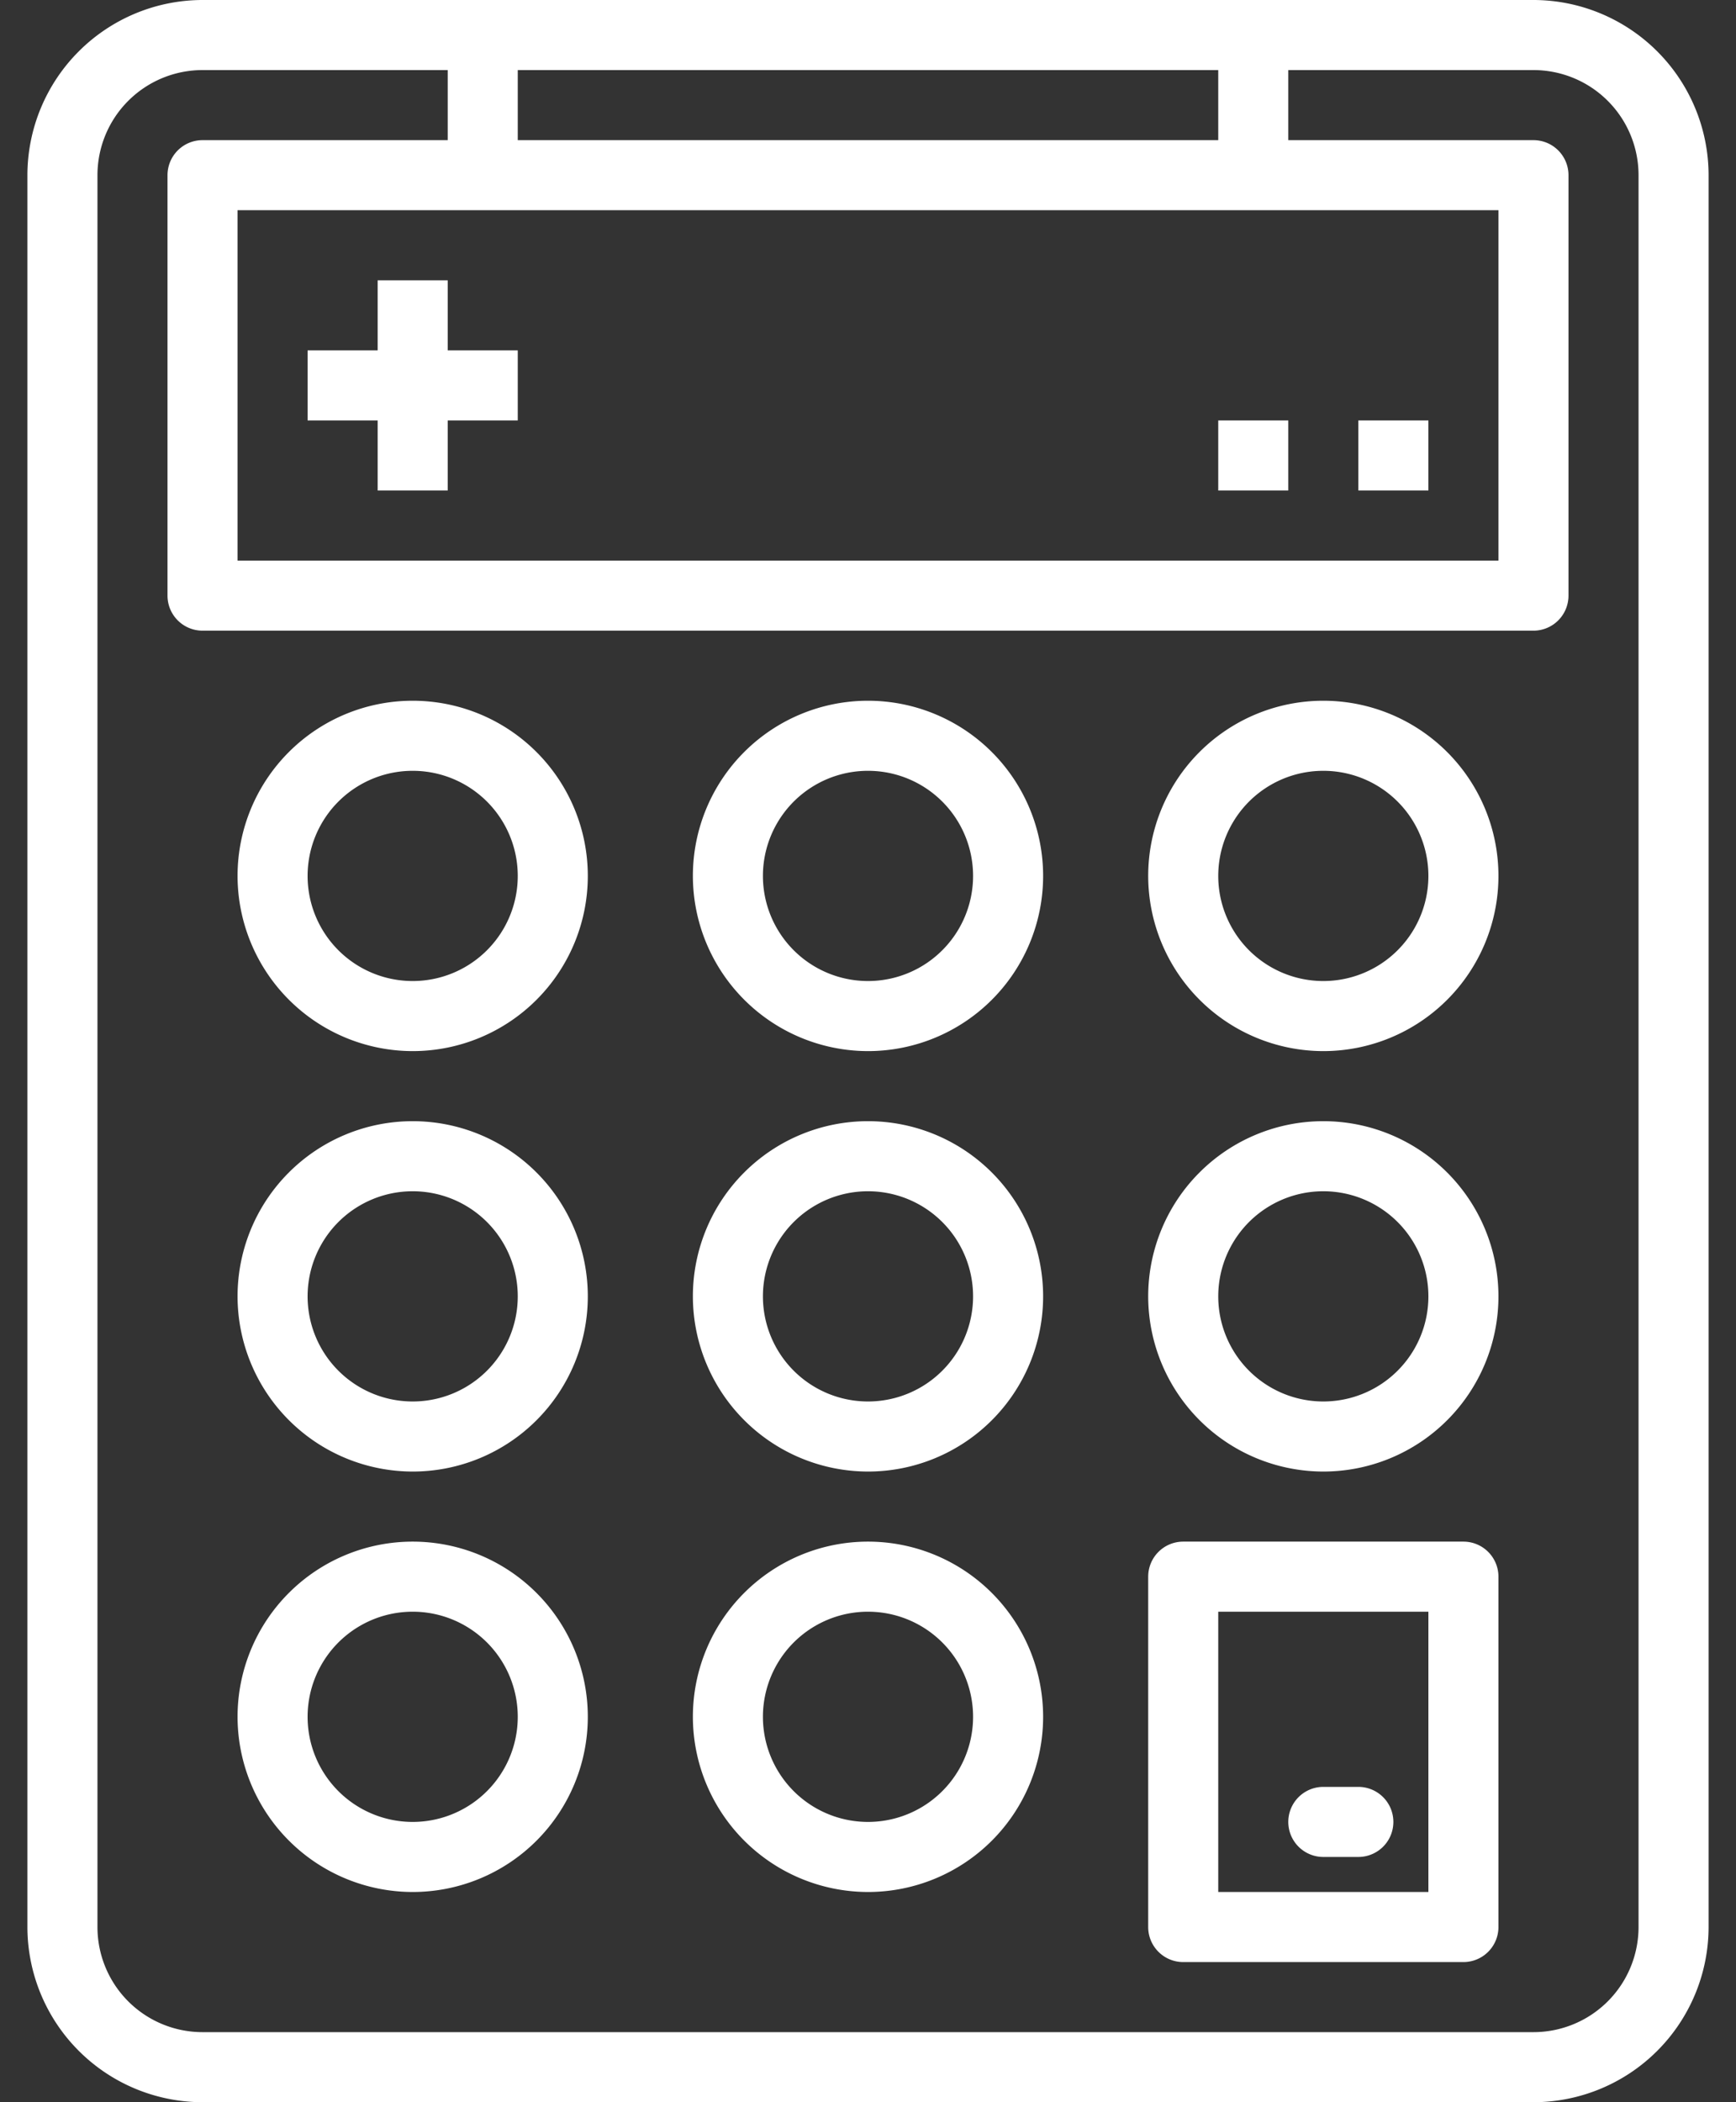
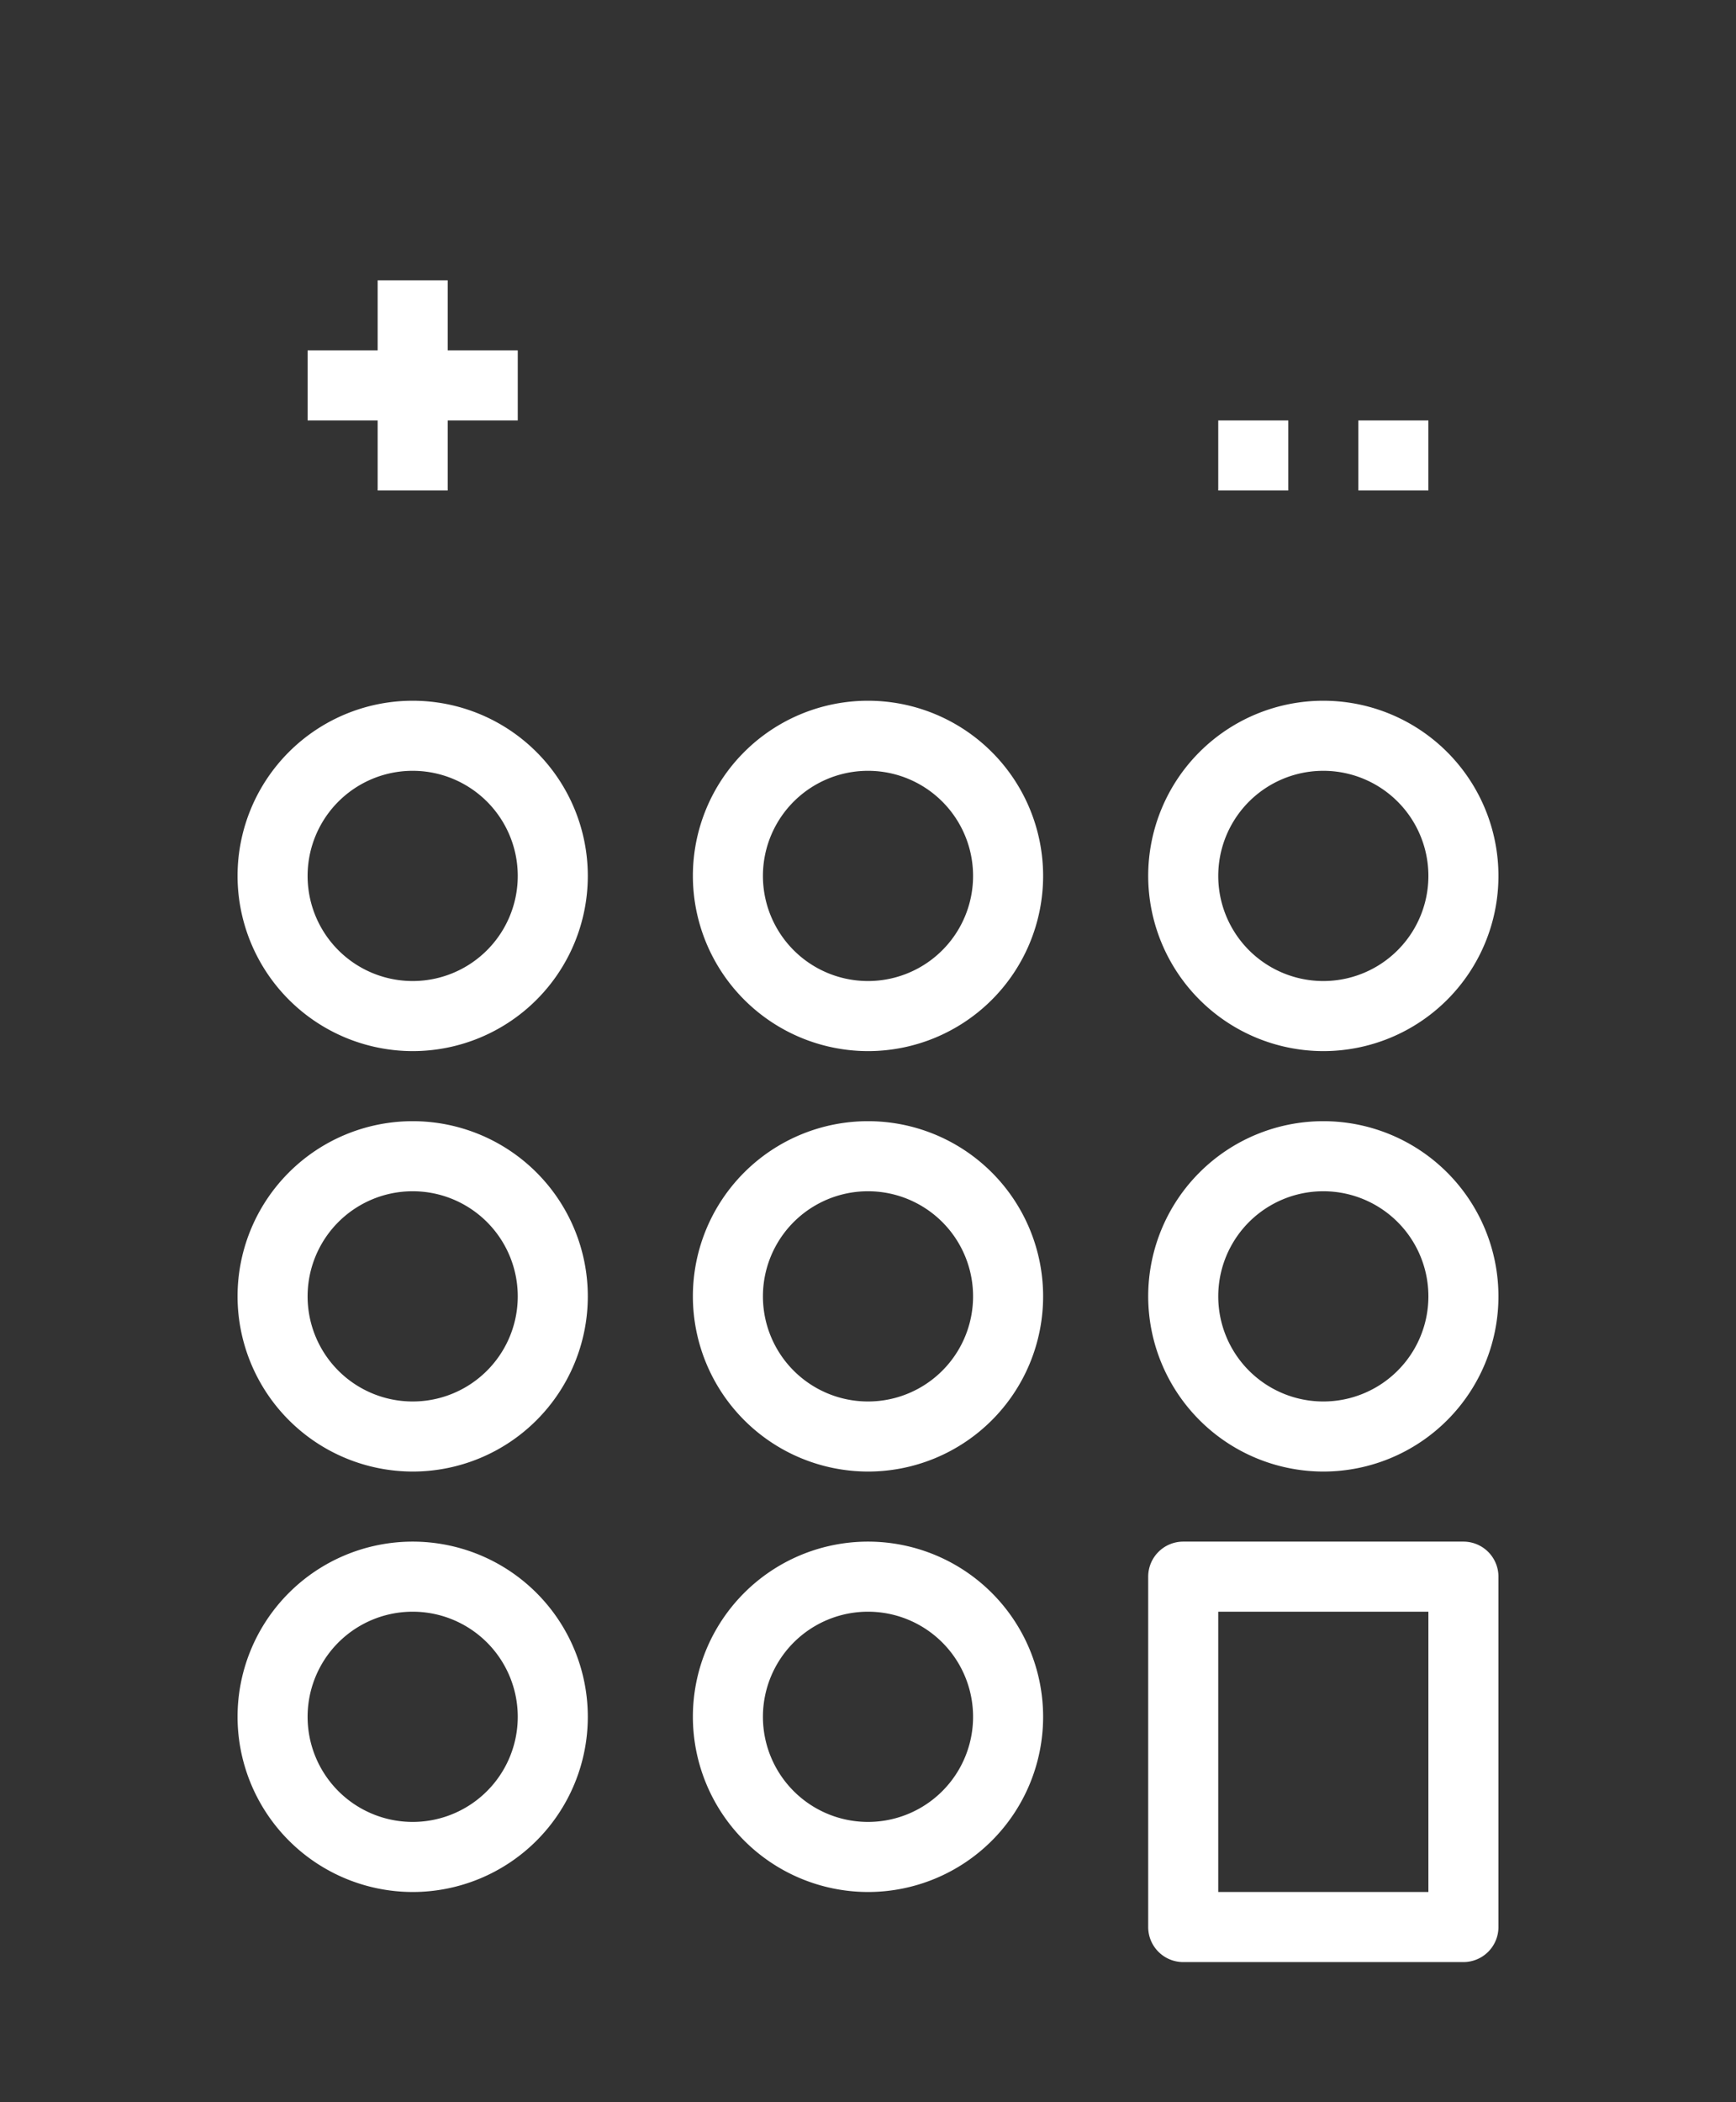
<svg xmlns="http://www.w3.org/2000/svg" width="57" height="69" fill="none">
  <rect width="100%" height="100%" fill="#333333" stroke="none" />
-   <path d="M50.35 0H6.65A5.757 5.757 0 0 0 .9 5.75v57.5A5.757 5.757 0 0 0 6.65 69h43.7a5.757 5.757 0 0 0 5.75-5.75V5.75A5.757 5.757 0 0 0 50.35 0ZM17 2.3h23v2.3H17V2.3Zm32.2 4.6v11.5H7.8V6.9h41.4Zm4.6 56.35a3.45 3.45 0 0 1-3.45 3.45H6.65a3.45 3.45 0 0 1-3.45-3.45V5.75A3.45 3.45 0 0 1 6.65 2.3h8.05v2.3H6.65A1.15 1.15 0 0 0 5.5 5.75v13.8c0 .635.515 1.15 1.15 1.15h43.7a1.15 1.15 0 0 0 1.15-1.15V5.75a1.15 1.15 0 0 0-1.15-1.15H42.3V2.3h8.05a3.45 3.45 0 0 1 3.45 3.45v57.5Z" fill="#fff" />
  <path d="M28.5 23a5.75 5.75 0 0 0-5.75 5.75 5.757 5.757 0 0 0 5.75 5.75 5.75 5.75 0 0 0 0-11.5Zm0 9.2a3.45 3.45 0 1 1 0-6.9 3.45 3.45 0 0 1 0 6.9ZM43.45 23a5.75 5.75 0 0 0-5.75 5.75 5.757 5.757 0 0 0 5.75 5.75 5.75 5.75 0 0 0 0-11.5Zm0 9.2a3.45 3.45 0 1 1 0-6.9 3.45 3.45 0 0 1 0 6.9ZM13.55 23a5.75 5.75 0 0 0-5.75 5.75 5.757 5.757 0 0 0 5.75 5.75 5.75 5.75 0 0 0 0-11.5Zm0 9.2a3.45 3.45 0 1 1 0-6.9 3.45 3.45 0 0 1 0 6.9ZM28.5 36.8a5.75 5.75 0 0 0-5.75 5.75 5.757 5.757 0 0 0 5.75 5.75 5.75 5.75 0 0 0 0-11.5Zm0 9.2a3.45 3.45 0 1 1 0-6.9 3.45 3.45 0 0 1 0 6.9ZM43.45 36.8a5.75 5.75 0 0 0-5.75 5.75 5.757 5.757 0 0 0 5.75 5.75 5.75 5.75 0 0 0 0-11.5Zm0 9.2a3.45 3.45 0 1 1 0-6.9 3.45 3.45 0 0 1 0 6.9ZM13.55 36.8a5.75 5.75 0 0 0-5.75 5.75 5.757 5.757 0 0 0 5.75 5.75 5.75 5.75 0 0 0 0-11.5Zm0 9.2a3.45 3.45 0 1 1 0-6.9 3.45 3.45 0 0 1 0 6.9ZM28.5 50.6a5.75 5.75 0 0 0-5.75 5.75 5.757 5.757 0 0 0 5.75 5.75 5.75 5.75 0 0 0 0-11.5Zm0 9.2a3.45 3.45 0 1 1 0-6.9 3.45 3.45 0 0 1 0 6.9ZM13.55 50.6a5.75 5.75 0 0 0-5.75 5.75 5.757 5.757 0 0 0 5.75 5.75 5.75 5.75 0 0 0 0-11.5Zm0 9.2a3.45 3.45 0 1 1 0-6.9 3.45 3.45 0 0 1 0 6.9ZM48.05 50.6h-9.2a1.15 1.15 0 0 0-1.15 1.15v11.5c0 .635.515 1.15 1.15 1.15h9.2a1.15 1.15 0 0 0 1.15-1.15v-11.5a1.15 1.15 0 0 0-1.15-1.15ZM46.9 62.1H40v-9.2h6.9v9.2ZM42.3 13.8H40v2.3h2.3v-2.3ZM46.9 13.8h-2.3v2.3h2.3v-2.3ZM14.7 11.5V9.2h-2.3v2.3h-2.3v2.3h2.3v2.3h2.3v-2.3H17v-2.3h-2.3Z" fill="#fff" />
-   <path d="M44.6 58.65h-1.15a1.15 1.15 0 0 0 0 2.3h1.15a1.15 1.15 0 0 0 0-2.3Z" fill="#fff" />
</svg>